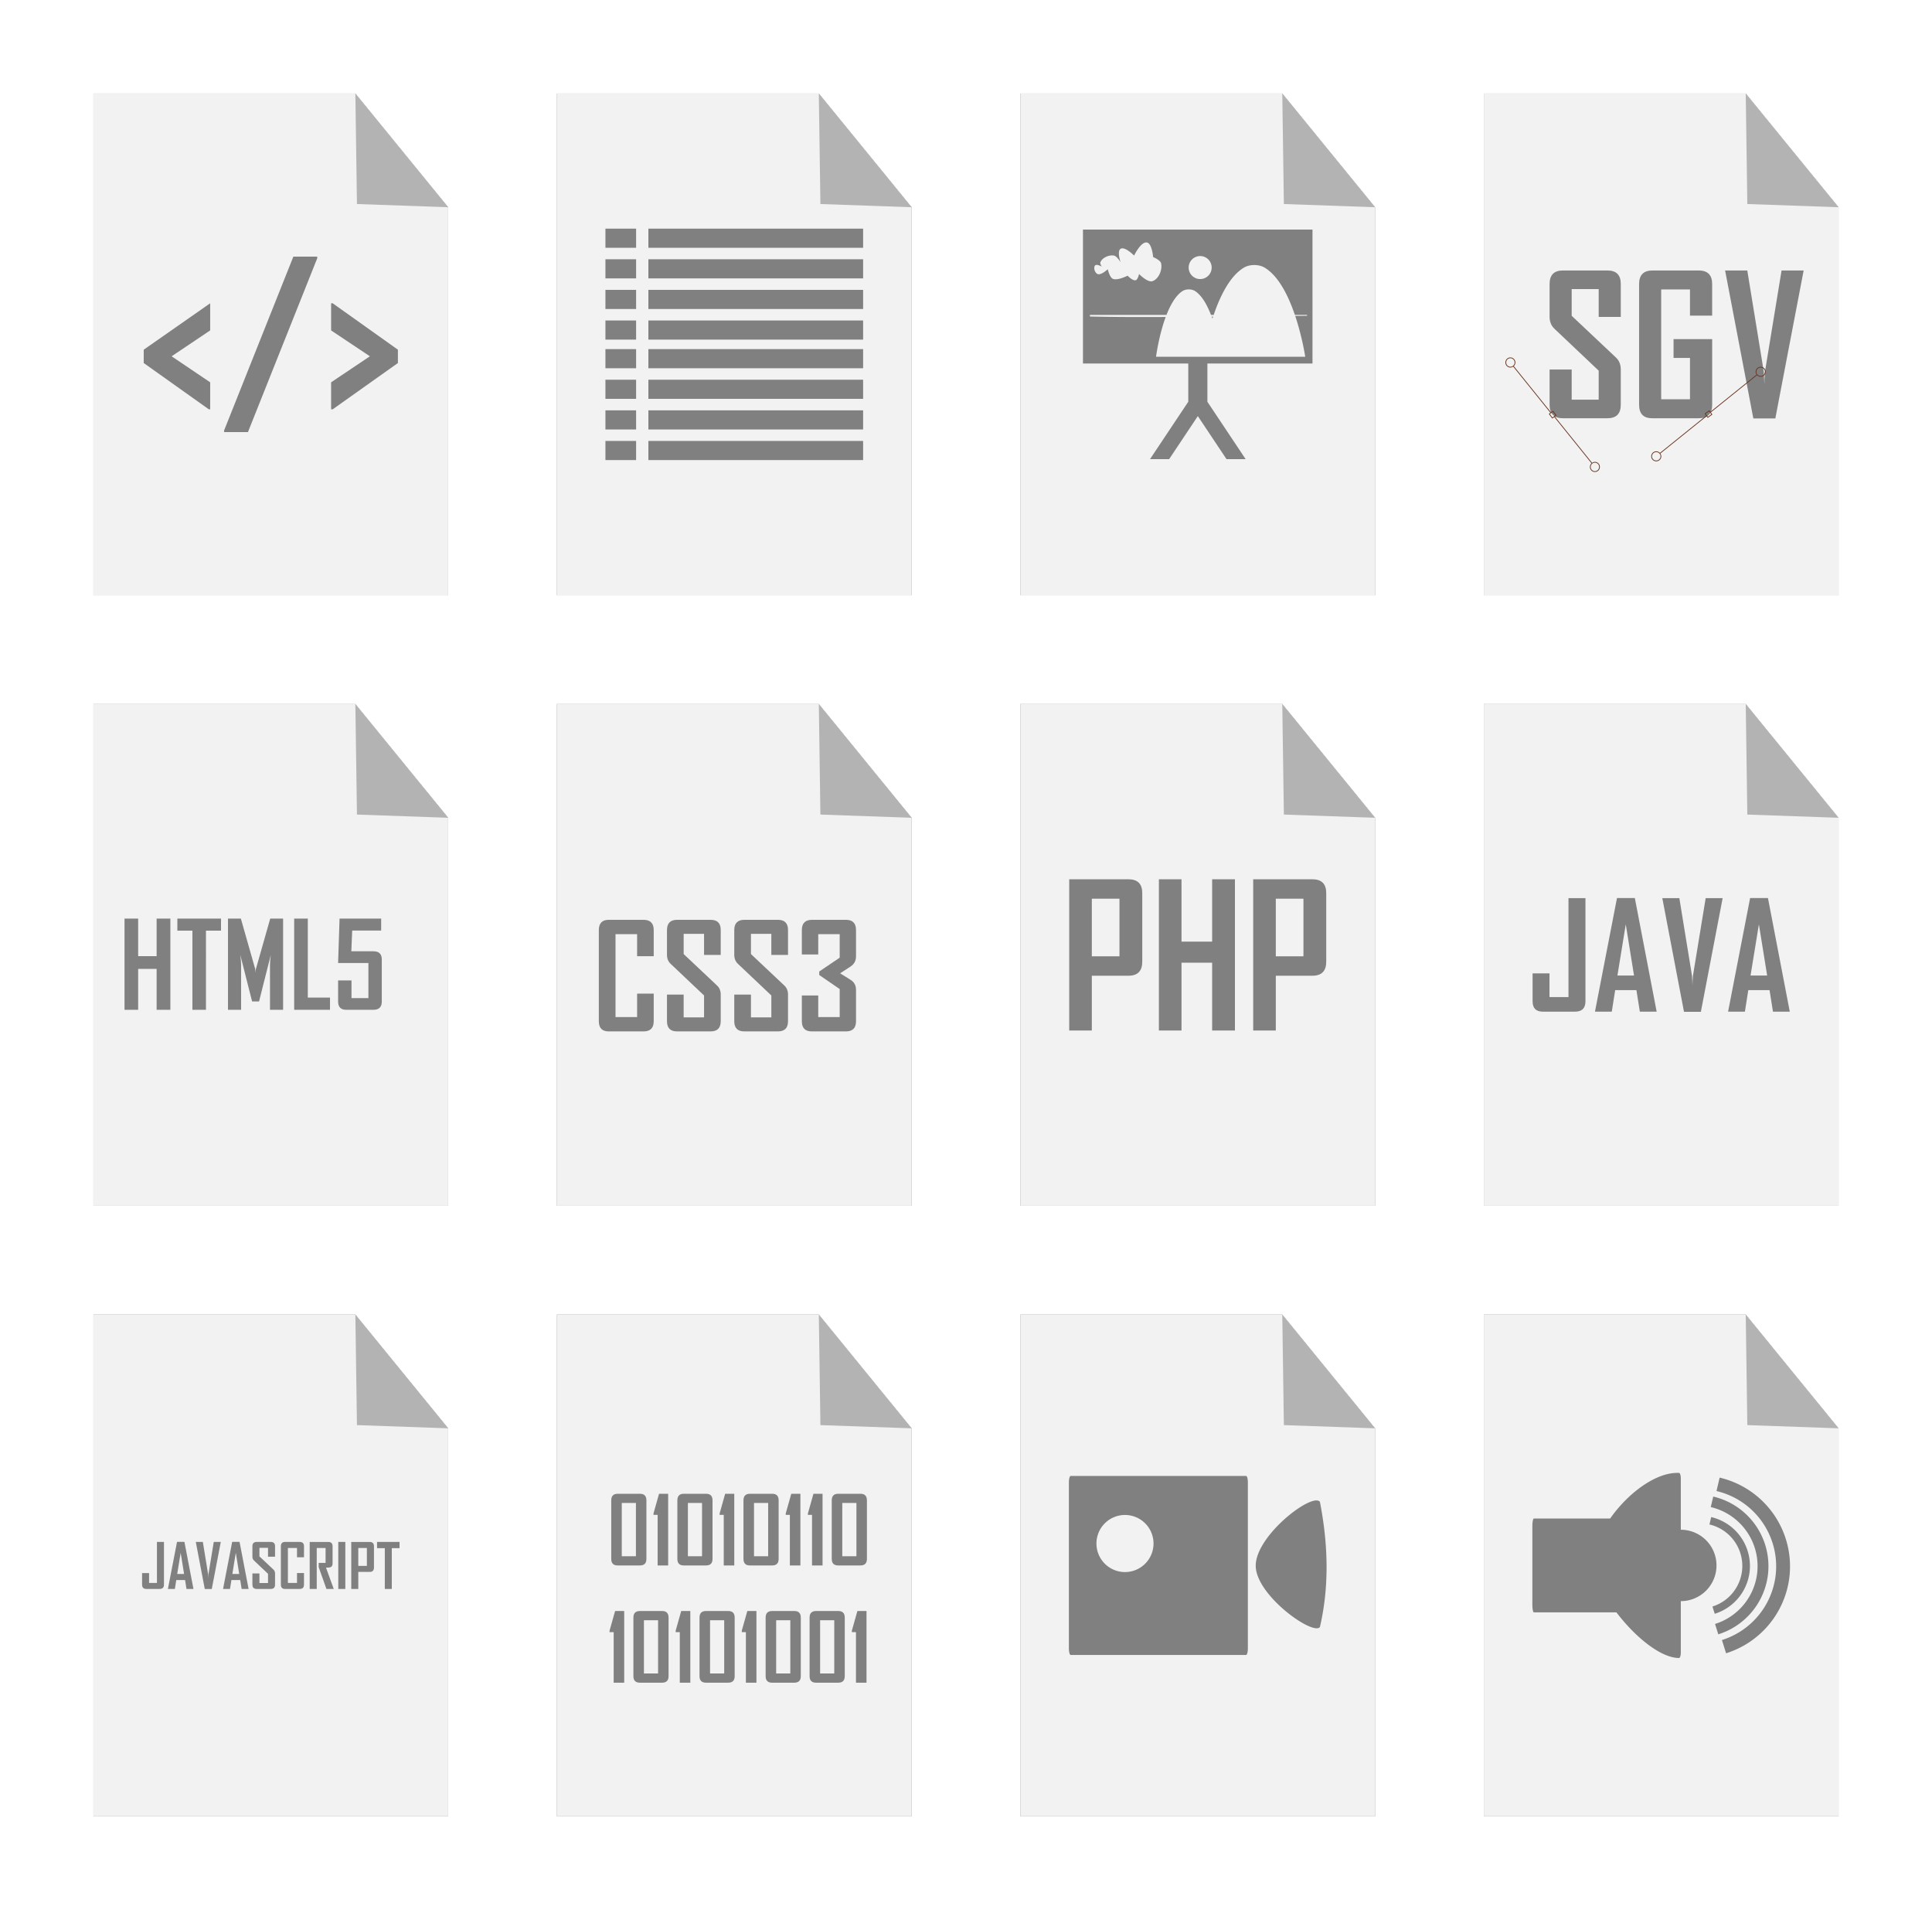
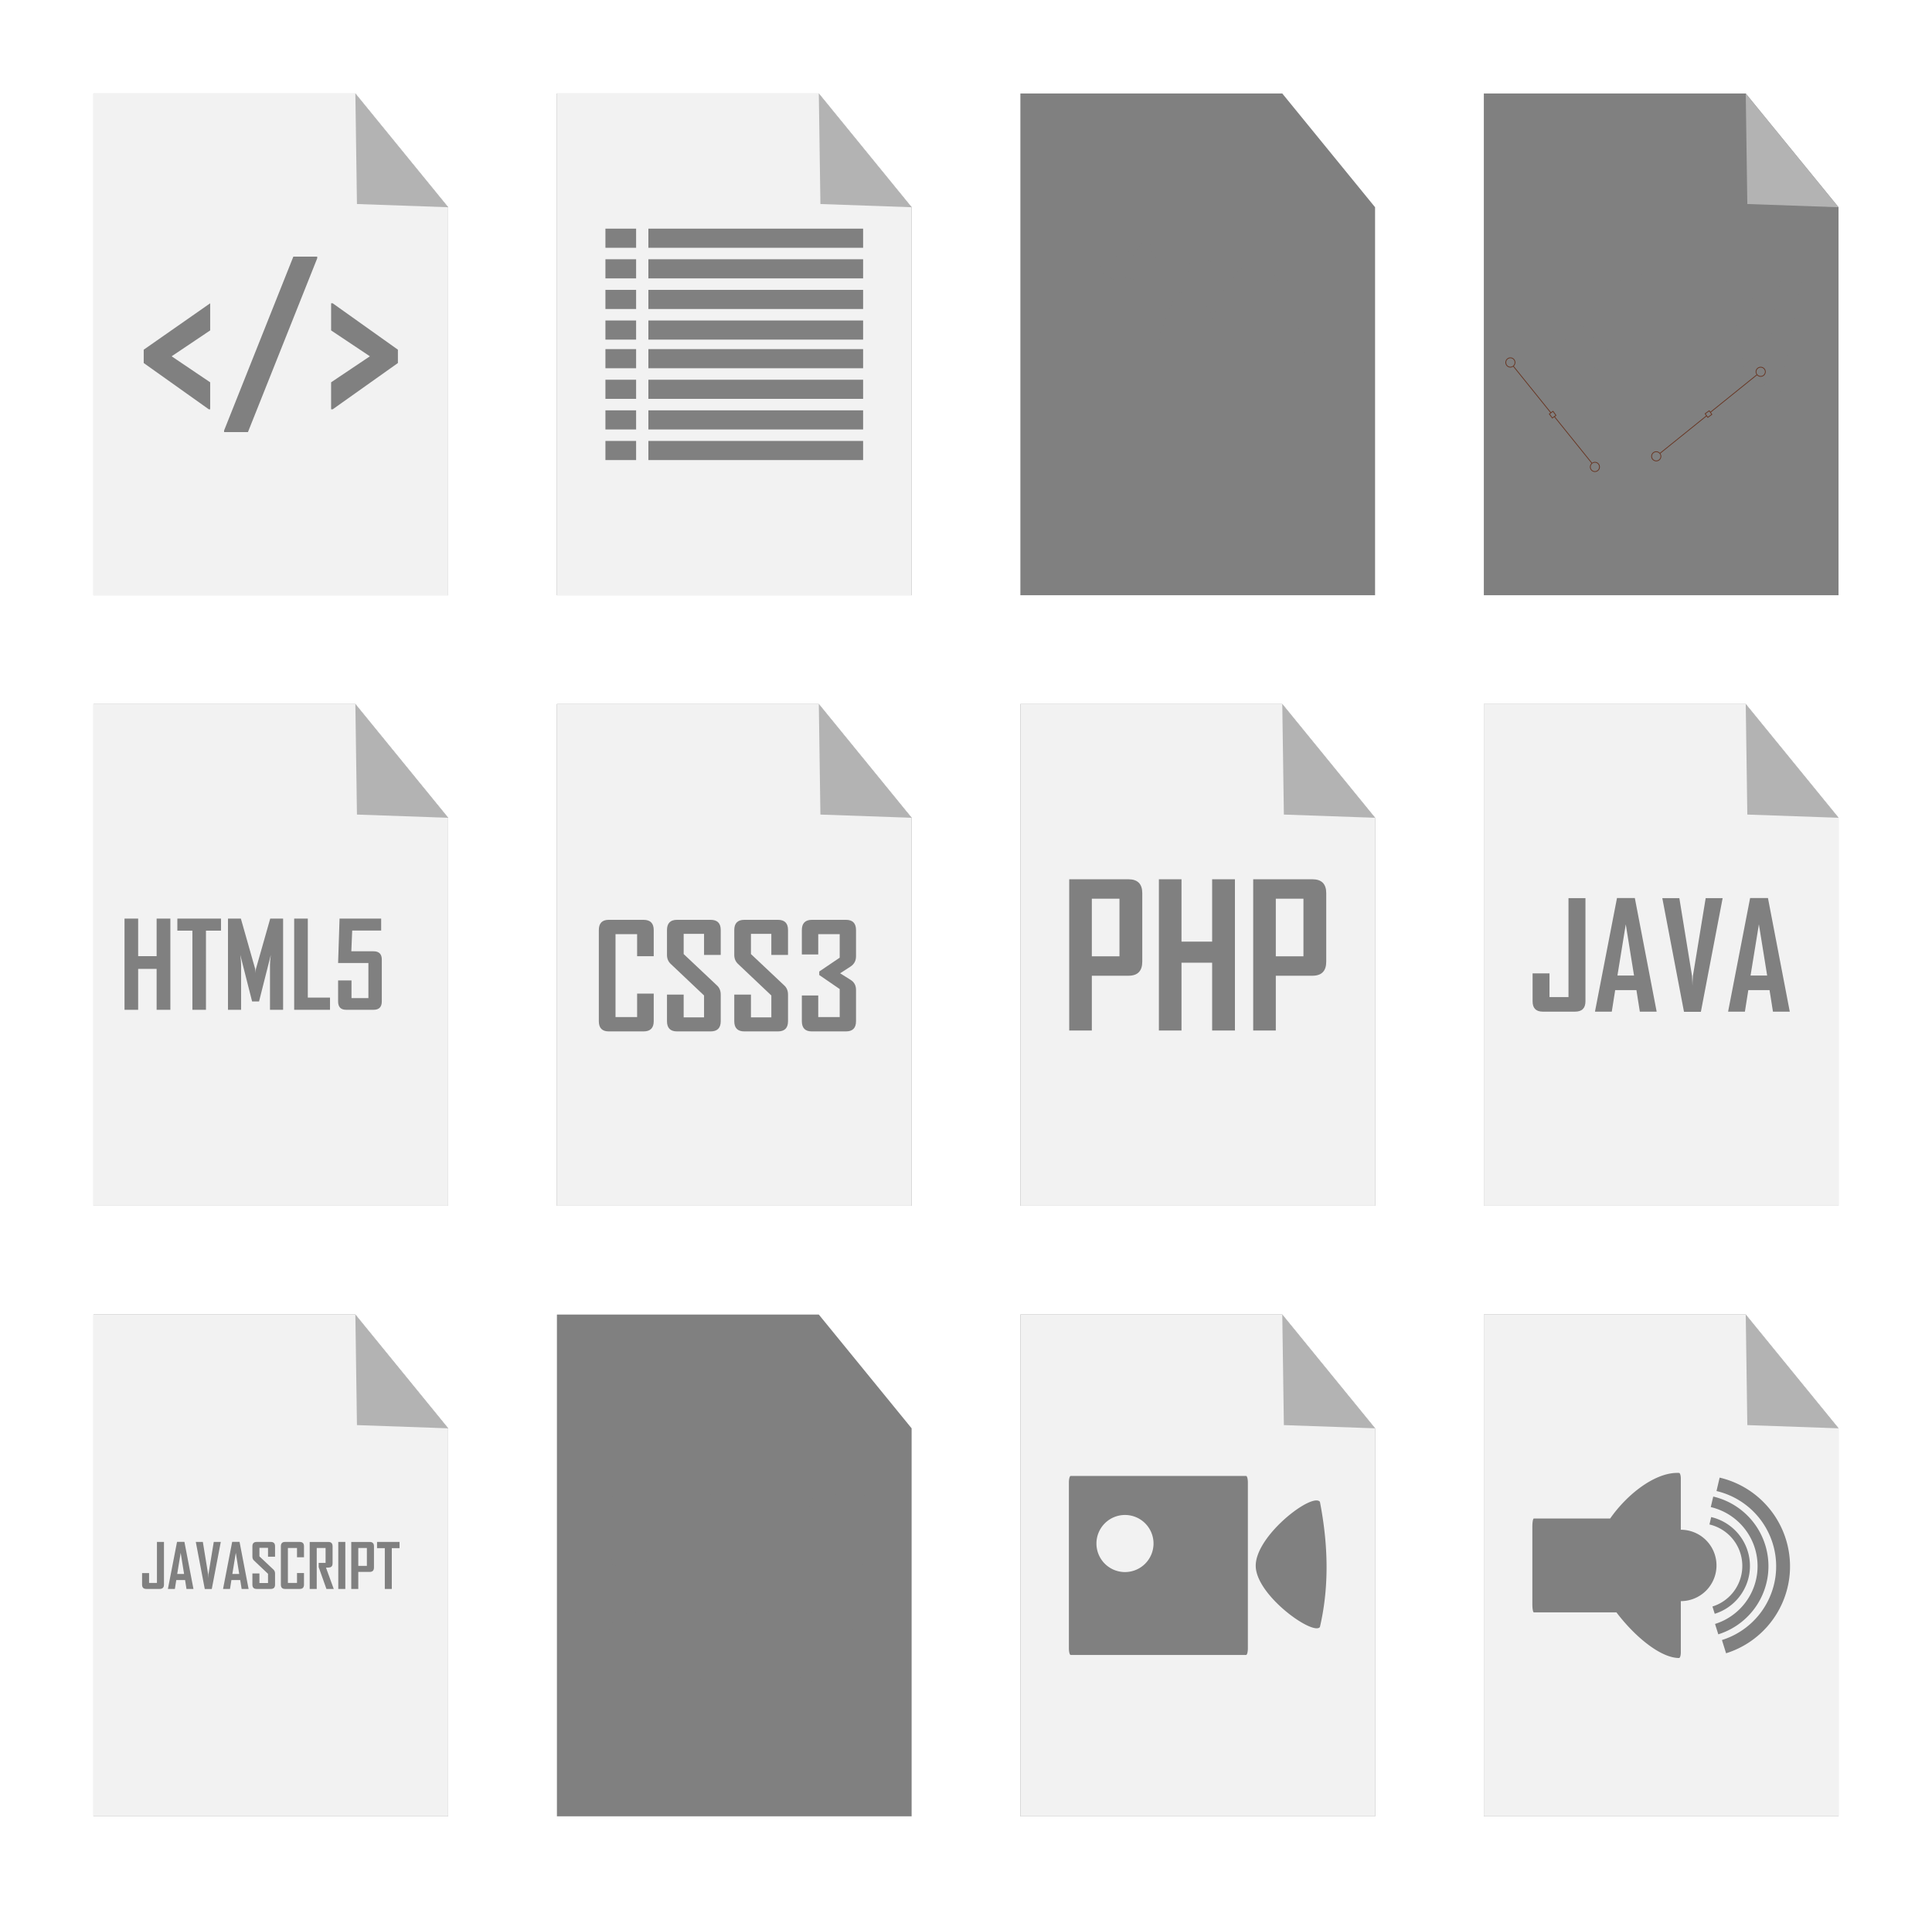
<svg xmlns="http://www.w3.org/2000/svg" width="538.71" height="532.407" viewBox="0 0 505.041 499.132">
  <defs>
    <filter id="a" x="-.072" width="1.145" y="-.051" height="1.102" color-interpolation-filters="sRGB">
      <feGaussianBlur stdDeviation="2.798" />
    </filter>
  </defs>
  <path d="M438.19 383.477V514.61h92.72V413.205l-24.26-29.728h-68.46z" fill="gray" filter="url(#a)" transform="translate(-292.605 -359.044)" />
  <path d="M145.585 24.432h68.46l24.26 29.728v101.406h-92.72z" fill="#f2f2f2" fill-opacity=".994" />
  <path d="M214.046 24.432l24.26 29.728-23.845-.838z" fill="#b3b3b3" fill-opacity=".994" />
  <path d="M158.266 59.758v5h8.02v-5h-8.02zm11.226 0v5h56.133v-5h-56.133zm-11.226 8v5h8.02v-5h-8.02zm11.226 0v5h56.133v-5h-56.133zm-11.226 8v5h8.02v-5h-8.02zm11.226 0v5h56.133v-5h-56.133zm-11.226 8v5h8.02v-5h-8.02zm11.226 0v5h56.133v-5h-56.133zm-11.226 7.483v5h8.02v-5h-8.02zm11.226 0v5h56.133v-5h-56.133zm-11.226 8v5h8.02v-5h-8.02zm11.226 0v5h56.133v-5h-56.133zm-11.226 8v5h8.02v-5h-8.02zm11.226 0v5h56.133v-5h-56.133zm-11.226 8v5h8.02v-5h-8.02zm11.226 0v5h56.133v-5h-56.133z" fill="gray" />
  <path d="M487.48 371.554V502.69h92.72V401.283l-24.259-29.729h-68.46z" fill="gray" filter="url(#a)" transform="translate(-220.744 -347.122)" />
-   <path d="M266.737 24.432h68.46l24.26 29.728v101.406h-92.72z" fill="#f2f2f2" fill-opacity=".994" />
-   <path d="M335.198 24.432l24.26 29.728-23.845-.838z" fill="#b3b3b3" fill-opacity=".994" />
+   <path d="M335.198 24.432z" fill="#b3b3b3" fill-opacity=".994" />
  <path d="M283.096 60v35h27.526v10l-10 15h5l7.5-11.25 7.5 11.25h5l-10-15V95h27.474V60h-60zm16.42 3.369c.1-.011.2-.007.297.011 1.355.256 1.621 3.805 1.621 3.805s1.887.766 2.086 1.623c.393 1.689-.624 4.143-2.273 4.678-1.257.407-3.492-1.871-3.492-1.871s-.284 1.45-.873 1.62c-.778.228-2.122-1.185-2.122-1.185s-2.677 1.374-3.869.813c-.85-.4-1.308-2.496-1.308-2.496s-1.788 1.66-2.684 1.248c-.705-.326-1.146-1.672-.623-2.246.398-.438 1.746.312 1.746.312s-.531-.759-.38-1.125c.5-1.216 2.23-1.974 3.529-1.763.82.133 1.763 1.763 1.763 1.763s-1-2.91 0-3.53c1.119-.69 3.53 1.767 3.53 1.767s1.566-3.26 3.052-3.424zm14.217 3.552a3.005 3.005 0 013.006 3.006 3.005 3.005 0 01-3.006 3.006 3.005 3.005 0 01-3.004-3.006 3.005 3.005 0 013.004-3.006zm14.145 2.346c.964 0 1.928.219 2.664.654 3.702 2.194 6.26 7.426 7.947 12.381h3.186v.233c-1.005 0-2.081.016-3.1.02 1.86 5.55 2.625 10.679 2.625 10.679h-39s.71-5.49 2.523-10.39c-6.756.035-13.452.03-19.806-.124v-.418h20.017c1.025-2.62 2.37-5.007 4.114-6.187.945-.64 2.478-.64 3.423 0 1.742 1.179 3.07 3.571 4.094 6.187h.703c1.687-4.955 4.243-10.187 7.946-12.38.735-.436 1.7-.655 2.664-.655zm-10.762 13.48l-.371.007c.063.169.139.33.2.5.053-.167.115-.338.171-.506z" fill="gray" />
  <path d="M593.632 371.554V502.69h92.72V401.283l-24.259-29.729h-68.46z" fill="gray" filter="url(#a)" transform="translate(-205.744 -347.122)" />
-   <path d="M387.889 24.432h68.46l24.26 29.728v101.406h-92.72z" fill="#f2f2f2" fill-opacity=".994" />
  <path d="M456.35 24.432l24.26 29.728-23.845-.838z" fill="#b3b3b3" fill-opacity=".994" />
  <path d="M408.557 70.688c-2.32 0-3.48 1.184-3.48 3.554v8.588c0 1.25.42 2.279 1.259 3.085l11.574 10.958v7.577h-7.058v-7.873h-5.775v9.205c0 2.353 1.16 3.53 3.48 3.53h11.624c2.336 0 3.504-1.177 3.504-3.53v-9.205c0-1.3-.42-2.345-1.258-3.135l-11.575-10.908V75.55h7.058v7.28h5.775v-8.638c0-2.336-1.168-3.504-3.504-3.504h-11.624zm23.42 0c-2.335 0-3.504 1.184-3.504 3.554v31.54c0 2.353 1.144 3.53 3.43 3.53h12.143c2.353 0 3.53-1.177 3.53-3.53V88.63H437.48v4.911h4.295v10.81h-7.528V75.648h7.528v6.837h5.8v-8.243c0-2.37-1.177-3.554-3.53-3.554h-12.068zm18.98 0l7.379 38.673h5.75l7.404-38.673h-5.775l-4.343 26.481c-.116 1.448-.165 2.55-.149 3.307l-.148-3.307-4.319-26.481h-5.8z" style="line-height:125%;-inkscape-font-specification:'Agency FB Bold Condensed';text-align:start" font-weight="700" font-stretch="condensed" font-size="60" font-family="Agency FB" fill="gray" />
  <path d="M394.83 93.421a1.31 1.31 0 00-1.303 1.315c0 .724.585 1.316 1.303 1.316.275 0 .516-.106.727-.254.004.012.01.024.02.033l9.7 12.041-.324.237a.1.1 0 00-.021.138l.78 1.067a.1.1 0 00.14.023l.453-.33 9.713 12.057.015.017a1.312 1.312 0 00.887 2.268 1.31 1.31 0 001.303-1.315c0-.724-.585-1.316-1.303-1.316-.275 0-.516.106-.727.254a.095.095 0 00-.02-.033l-9.708-12.051.342-.248a.1.1 0 00.021-.14l-.78-1.07a.1.1 0 00-.14-.019l-.47.344-9.706-12.049-.015-.017a1.312 1.312 0 00-.887-2.268zm0 .2c.609 0 1.1.497 1.1 1.115s-.491 1.117-1.1 1.117c-.609 0-1.101-.5-1.101-1.117 0-.618.492-1.116 1.101-1.116zm11.115 14.01l.662.905-.793.579-.66-.907.791-.578zm10.975 13.286c.609 0 1.102.5 1.101 1.117 0 .618-.492 1.116-1.101 1.116s-1.1-.498-1.1-1.116c0-.618.491-1.117 1.1-1.117zM461.57 97.17a1.31 1.31 0 00-1.314-1.304c-.725 0-1.316.585-1.316 1.303 0 .275.106.516.254.727a.095.095 0 00-.033.02l-12.041 9.7-.237-.324a.1.1 0 00-.138-.021l-1.067.78a.1.1 0 00-.023.14l.33.453-12.057 9.713-.017.015a1.312 1.312 0 00-2.268.887c0 .718.59 1.303 1.314 1.303.725 0 1.317-.585 1.317-1.303 0-.275-.106-.516-.254-.727a.095.095 0 00.033-.02l12.05-9.708.249.342a.1.1 0 00.14.021l1.069-.78a.1.1 0 00.02-.14l-.344-.47 12.049-9.706.017-.015a1.312 1.312 0 002.268-.887zm-.198 0c0 .608-.498 1.099-1.116 1.099-.618 0-1.117-.491-1.117-1.1 0-.609.5-1.101 1.117-1.101.618 0 1.116.492 1.116 1.101zm-14.01 11.114l-.906.662-.579-.793.907-.66.578.791zm-13.287 10.975c0 .609-.5 1.101-1.118 1.101a1.107 1.107 0 01-1.115-1.101c0-.609.497-1.1 1.115-1.1s1.118.491 1.118 1.1z" style="line-height:normal;text-indent:0;text-align:start;text-decoration-line:none;text-decoration-style:solid;text-decoration-color:#000;text-transform:none;block-progression:tb;white-space:normal;isolation:auto;mix-blend-mode:normal;solid-color:black;solid-opacity:1" color="#000" font-weight="400" font-family="sans-serif" overflow="visible" fill="#673420" enable-background="accumulate" />
  <g>
    <path d="M275.176 516.12v131.135h92.721V545.849l-24.26-29.729h-68.46z" fill="gray" filter="url(#a)" transform="translate(-250.744 -332.122)" />
    <path d="M24.433 183.999h68.46l24.26 29.727v101.407h-92.72z" fill="#f2f2f2" fill-opacity=".994" />
    <path d="M92.894 183.999l24.26 29.727-23.845-.838z" fill="#b3b3b3" fill-opacity=".994" />
    <path d="M32.551 240.077v23.835h3.564v-10.691h4.828v10.691h3.594v-23.835h-3.594v9.824h-4.828v-9.824h-3.564zm13.814 0v3.153h3.929v20.682h3.549V243.23h3.929v-3.153H46.365zm13.234 0v23.835h3.427v-11.757c0-.6-.071-1.462-.213-2.59l3.092 12.17h1.812l3.076-12.17c-.142 1.107-.213 1.97-.213 2.59v11.757h3.427v-23.835H70.64l-3.746 13.174c-.061.467-.092.828-.092 1.082-.02-.58-.05-.94-.091-1.082l-3.747-13.174H59.6zm17.302 0v23.835h9.366v-3.183h-5.803v-20.652h-3.563zm11.864 0l-.381 11.606h7.92v9.168h-4.417v-4.615h-3.503v5.498c0 1.452.705 2.178 2.117 2.178h7.143c1.441 0 2.162-.726 2.162-2.178v-10.95c0-1.442-.72-2.163-2.162-2.163H91.84l.228-5.422h7.57v-3.122H88.765z" style="line-height:125%;-inkscape-font-specification:'Agency FB Bold Condensed';text-align:start" font-weight="700" font-stretch="condensed" font-size="60" font-family="Agency FB" fill="gray" />
  </g>
  <g>
    <path d="M381.328 516.12v131.135h92.721V545.849l-24.26-29.729h-68.46z" fill="gray" filter="url(#a)" transform="translate(-235.744 -332.122)" />
    <path d="M145.585 183.999h68.46l24.26 29.727v101.407h-92.72z" fill="#f2f2f2" fill-opacity=".994" />
    <path d="M214.046 183.999l24.26 29.727-23.845-.838z" fill="#b3b3b3" fill-opacity=".994" />
    <path d="M159.13 240.398c-1.726 0-2.59.894-2.59 2.683v23.814c0 1.777.864 2.665 2.59 2.665h9.094c1.777 0 2.665-.888 2.665-2.665v-7.211h-4.342v6.13h-5.646v-21.671h5.646v5.758h4.342v-6.82c0-1.789-.888-2.683-2.665-2.683h-9.093zm17.852 0c-1.751 0-2.627.894-2.627 2.683v6.485c0 .944.316 1.72.95 2.329l8.74 8.273v5.721h-5.33v-5.944h-4.36v6.95c0 1.777.876 2.665 2.627 2.665h8.777c1.764 0 2.646-.888 2.646-2.665v-6.95c0-.982-.317-1.77-.95-2.367l-8.74-8.236v-5.274h5.33v5.498h4.36v-6.522c0-1.764-.882-2.646-2.646-2.646h-8.777zm17.59 0c-1.75 0-2.627.894-2.627 2.683v6.485c0 .944.317 1.72.95 2.329l8.74 8.273v5.721h-5.33v-5.944h-4.36v6.95c0 1.777.876 2.665 2.628 2.665h8.776c1.764 0 2.646-.888 2.646-2.665v-6.95c0-.982-.316-1.77-.95-2.367l-8.74-8.236v-5.274h5.33v5.498h4.36v-6.522c0-1.764-.882-2.646-2.646-2.646h-8.776zm17.684 0c-1.764 0-2.646.894-2.646 2.683v6.373h4.286v-5.311h5.61v6.15l-5.349 3.614v.913l5.348 3.671v7.323h-5.609v-5.646h-4.286v6.727c0 1.777.864 2.665 2.59 2.665h8.945c1.752 0 2.627-.888 2.627-2.665v-8.18c0-1.168-.472-2.044-1.416-2.628l-2.74-1.714 2.703-1.751c.969-.634 1.453-1.528 1.453-2.684v-6.857c0-1.789-.875-2.683-2.627-2.683h-8.889z" style="line-height:125%;-inkscape-font-specification:'Agency FB Bold Condensed';text-align:start" font-weight="700" font-stretch="condensed" font-size="60" font-family="Agency FB" fill="gray" />
  </g>
  <g>
    <path d="M487.48 516.12v131.135h92.72V545.849l-24.259-29.729h-68.46z" fill="gray" filter="url(#a)" transform="translate(-220.744 -332.122)" />
    <path d="M266.737 183.999h68.46l24.26 29.727v101.407h-92.72z" fill="#f2f2f2" fill-opacity=".994" />
    <path d="M335.198 183.999l24.26 29.727-23.845-.838z" fill="#b3b3b3" fill-opacity=".994" />
    <path style="line-height:125%;-inkscape-font-specification:'Agency FB Bold Condensed';text-align:start" d="M279.504 229.8v39.53h5.91v-14.32h9.572c2.408 0 3.614-1.23 3.614-3.688v-17.883c0-2.425-1.206-3.639-3.614-3.639h-15.482zm23.44 0v39.53h5.91v-17.731h8.007v17.73h5.961V229.8h-5.96v16.293h-8.008V229.8h-5.91zm24.652 0v39.53h5.91v-14.32h9.572c2.408 0 3.613-1.23 3.613-3.688v-17.883c0-2.425-1.205-3.639-3.613-3.639h-15.482zm-42.182 5.078h7.225v15.053h-7.225v-15.053zm48.092 0h7.224v15.053h-7.224v-15.053z" font-weight="700" font-stretch="condensed" font-size="51.729" font-family="Agency FB" fill="gray" />
  </g>
  <g>
    <path d="M593.632 516.12v131.135h92.72V545.849l-24.259-29.729h-68.46z" fill="gray" filter="url(#a)" transform="translate(-205.744 -332.122)" />
    <path d="M387.889 183.999h68.46l24.26 29.727v101.407h-92.72z" fill="#f2f2f2" fill-opacity=".994" />
    <path d="M456.35 183.999l24.26 29.727-23.845-.838z" fill="#b3b3b3" fill-opacity=".994" />
    <path style="line-height:125%;-inkscape-font-specification:'Agency FB Bold Condensed';text-align:start" d="M422.695 234.697l-5.742 29.625v.076h4.379l.89-5.63h5.553l.891 5.63h4.398l-5.705-29.701h-4.664zm34.801 0l-5.744 29.625v.076h4.379l.89-5.63h5.553l.893 5.63h4.396l-5.705-29.701h-4.662zm-47.48.037v25.853h-4.965v-6.197h-4.418v7.297c0 1.807.892 2.71 2.674 2.71h8.414c1.82 0 2.73-.903 2.73-2.71v-26.953h-4.435zm24.527 0l5.666 29.7h4.416l5.688-29.7h-4.436l-3.336 20.338c-.088 1.112-.126 1.96-.113 2.54-.05-1.111-.09-1.96-.115-2.54l-3.317-20.338h-4.453zm-9.553 6.843l2.16 13.381h-4.34l2.18-13.38zm34.8 0l2.16 13.381h-4.34l2.18-13.38z" font-weight="700" font-stretch="condensed" font-size="38.818" font-family="Agency FB" fill="gray" />
  </g>
  <g>
    <path d="M275.176 371.554V502.69h92.721V401.283l-24.26-29.729h-68.46z" fill="gray" filter="url(#a)" transform="translate(-250.744 -347.122)" />
    <path d="M24.433 24.432h68.46l24.26 29.728v101.406h-92.72z" fill="#f2f2f2" fill-opacity=".994" />
    <path d="M92.894 24.432l24.26 29.728-23.845-.838z" fill="#b3b3b3" fill-opacity=".994" />
    <path d="M76.682 67.075l-18.106 45.44v.41h6.24l18.106-45.41v-.44h-6.24zM54.943 79.263L37.57 91.392v3.486l17.022 12.1h.351v-7.06L44.865 93.12l10.078-6.767v-7.09zm31.612 0v7.09L96.69 93.12l-10.136 6.797v7.06h.41l17.05-12.099v-3.486l-17.05-12.13h-.41z" style="line-height:125%;-inkscape-font-specification:'Agency FB Bold Condensed';text-align:start" font-weight="700" font-stretch="condensed" font-size="60" font-family="Agency FB" fill="gray" />
  </g>
  <g>
    <path d="M275.176 660.686v131.135h92.721V690.415l-24.26-29.729h-68.46z" fill="gray" filter="url(#a)" transform="translate(-250.744 -317.122)" />
    <path d="M24.433 343.565h68.46l24.26 29.728v101.406h-92.72z" fill="#f2f2f2" fill-opacity=".994" />
    <path d="M92.894 343.565l24.26 29.728-23.845-.839z" fill="#b3b3b3" fill-opacity=".994" />
    <path style="line-height:125%;-inkscape-font-specification:'Agency FB Bold Condensed';text-align:start" d="M46.277 402.973l-2.377 12.27v.03h1.813l.369-2.33h2.299l.369 2.33h1.822l-2.363-12.3h-1.932zm14.414 0l-2.378 12.27v.03h1.812l.37-2.33h2.3l.37 2.33h1.82l-2.364-12.3h-1.93zm-19.664.015v10.71H38.97v-2.57H37.14v3.024c0 .749.37 1.121 1.107 1.121h3.484c.754 0 1.131-.372 1.131-1.12v-11.165h-1.836zm10.157 0l2.347 12.303h1.83l2.354-12.303h-1.836l-1.383 8.424c-.037.46-.052.812-.047 1.053l-.047-1.053-1.373-8.424h-1.845zm15.904 0c-.738 0-1.108.378-1.108 1.131v2.733c0 .397.134.724.4.98l3.683 3.486v2.41h-2.245v-2.503H65.98v2.927c0 .749.37 1.121 1.108 1.121h3.697c.743 0 1.115-.372 1.115-1.12v-2.928c0-.414-.133-.747-.4-.998l-3.682-3.47v-2.222h2.245v2.317H71.9v-2.748c0-.744-.372-1.116-1.115-1.116h-3.697zm7.426 0c-.728 0-1.09.378-1.09 1.131v10.033c0 .749.362 1.121 1.09 1.121h3.832c.748 0 1.12-.372 1.12-1.12v-3.04H77.64v2.584h-2.38v-9.13h2.38v2.425h1.828v-2.873c0-.753-.373-1.13-1.121-1.13h-3.832zm6.445 0v12.285h1.838v-10.707h2.314v3.895h-1.804v1.107l2.025 5.705h1.914l-2.025-5.564c.607 0 1.005-.039 1.193-.117.35-.152.527-.488.527-1.006v-4.467c0-.753-.37-1.13-1.107-1.13h-4.875zm7.473 0v12.285h1.838v-12.285h-1.838zm3.392 0v12.285h1.836v-4.449h2.975c.748 0 1.123-.382 1.123-1.146v-5.559c0-.753-.375-1.13-1.123-1.13h-4.81zm6.742 0v1.625h2.026v10.66h1.828v-10.66h2.025v-1.625h-5.879zm-4.906 1.578h2.246v4.68H93.66v-4.68zm-46.431 1.256l.894 5.543h-1.799l.905-5.543zm14.412 0l.894 5.543h-1.797l.903-5.543z" font-weight="700" font-stretch="condensed" font-size="16.077" font-family="Agency FB" fill="gray" />
  </g>
  <g>
    <path d="M381.328 660.686v131.135h92.721V690.415l-24.26-29.729h-68.46z" fill="gray" filter="url(#a)" transform="translate(-235.744 -317.122)" />
-     <path d="M145.585 343.565h68.46l24.26 29.728v101.406h-92.72z" fill="#f2f2f2" fill-opacity=".994" />
-     <path d="M214.046 343.565l24.26 29.728-23.845-.839z" fill="#b3b3b3" fill-opacity=".994" />
    <path d="M161.484 390.4c-1.133 0-1.7.575-1.7 1.724v15.296c0 1.141.555 1.712 1.664 1.712h5.841c1.125 0 1.688-.57 1.688-1.712v-15.296c0-1.15-.563-1.724-1.688-1.724zm10.796 0l-1.448 5.147v.371h1.077v13.214h2.753V390.4zm6.488 0c-1.134 0-1.7.575-1.7 1.724v15.296c0 1.141.554 1.712 1.664 1.712h5.84c1.126 0 1.688-.57 1.688-1.712v-15.296c0-1.15-.562-1.724-1.688-1.724zm10.795 0l-1.448 5.147v.371h1.077v13.214h2.753V390.4zm6.488 0c-1.133 0-1.7.575-1.7 1.724v15.296c0 1.141.555 1.712 1.664 1.712h5.84c1.126 0 1.688-.57 1.688-1.712v-15.296c0-1.15-.562-1.724-1.687-1.724zm10.796 0l-1.449 5.147v.371h1.078v13.214h2.752V390.4zm5.793 0l-1.449 5.147v.371h1.078v13.214h2.752V390.4zm6.487 0c-1.133 0-1.7.575-1.7 1.724v15.296c0 1.141.555 1.712 1.664 1.712h5.84c1.126 0 1.688-.57 1.688-1.712v-15.296c0-1.15-.562-1.724-1.687-1.724zm-56.59 2.406h3.7v13.92h-3.7zm17.284 0h3.698v13.92h-3.698zm17.283 0h3.698v13.92h-3.698zm23.076 0h3.698v13.92h-3.698zm-59.39 28.235l-1.448 5.146v.372h1.077v13.213h2.753v-18.731zm6.487 0c-1.133 0-1.7.574-1.7 1.723v15.297c0 1.14.555 1.711 1.664 1.711h5.841c1.125 0 1.688-.57 1.688-1.711v-15.297c0-1.149-.563-1.723-1.688-1.723zm10.796 0l-1.448 5.146v.372h1.077v13.213h2.753v-18.731zm6.487 0c-1.133 0-1.7.574-1.7 1.723v15.297c0 1.14.555 1.711 1.665 1.711h5.84c1.125 0 1.688-.57 1.688-1.711v-15.297c0-1.149-.563-1.723-1.688-1.723zm10.796 0l-1.448 5.146v.372h1.077v13.213h2.753v-18.731zm6.488 0c-1.133 0-1.7.574-1.7 1.723v15.297c0 1.14.555 1.711 1.664 1.711h5.84c1.126 0 1.688-.57 1.688-1.711v-15.297c0-1.149-.562-1.723-1.687-1.723zm11.49 0c-1.133 0-1.7.574-1.7 1.723v15.297c0 1.14.555 1.711 1.664 1.711h5.84c1.126 0 1.688-.57 1.688-1.711v-15.297c0-1.149-.562-1.723-1.687-1.723zm10.796 0l-1.449 5.146v.372h1.078v13.213h2.753v-18.731zm-55.8 2.406h3.699v13.92h-3.698zm17.284 0h3.698v13.92h-3.698zm17.283 0h3.698v13.92h-3.698zm11.49 0h3.698v13.92h-3.698z" style="line-height:125%;-inkscape-font-specification:'Agency FB Bold Condensed';text-align:start" font-weight="700" font-stretch="condensed" font-size="60" font-family="Agency FB" fill="gray" />
  </g>
  <g>
    <path d="M487.48 660.686v131.135h92.72V690.415l-24.259-29.729h-68.46z" fill="gray" filter="url(#a)" transform="translate(-220.744 -317.122)" />
    <path d="M266.737 343.565h68.46l24.26 29.728v101.406h-92.72z" fill="#f2f2f2" fill-opacity=".994" />
    <path d="M335.198 343.565l24.26 29.728-23.845-.839z" fill="#b3b3b3" fill-opacity=".994" />
    <path d="M279.888 385.739c-.26 0-.47.768-.47 1.722v43.343c0 .953.21 1.72.47 1.72h45.845c.26 0 .47-.767.47-1.72v-43.343c0-.954-.21-1.722-.47-1.722h-45.845zm64.265 6.404c-3.787-.059-15.983 9.961-15.895 17.133.096 7.727 15.032 18.287 16.779 15.954 2.196-9.446 2.44-20.193 0-32.73-.19-.237-.492-.351-.884-.357zm-50.073 3.798a7.46 7.46 0 017.46 7.46 7.46 7.46 0 01-7.46 7.46 7.46 7.46 0 01-7.46-7.46 7.46 7.46 0 017.46-7.46z" fill="gray" />
  </g>
  <g>
    <path d="M593.632 660.686v131.135h92.72V690.415l-24.259-29.729h-68.46z" fill="gray" filter="url(#a)" transform="translate(-205.744 -317.122)" />
    <path d="M387.889 343.565h68.46l24.26 29.728v101.406h-92.72z" fill="#f2f2f2" fill-opacity=".994" />
    <path d="M456.35 343.565l24.26 29.728-23.845-.839z" fill="#b3b3b3" fill-opacity=".994" />
    <path d="M438.028 384.951c-5.802.252-12.737 5.644-17.119 11.916h-19.946c-.217 0-.393.946-.393 2.122v20.286c0 1.175.176 2.121.393 2.121h21.586c4.818 6.357 11.558 11.926 16.366 11.926.257 0 .463-.64.463-1.435V418.46a9.328 9.328 0 009.329-9.328 9.328 9.328 0 00-9.329-9.329v-13.416c0-.794-.206-1.434-.463-1.434a9.369 9.369 0 00-.887-.002zm11.502 1.227l-.823 3.508a20.211 20.211 0 0115.428 22.285 20.211 20.211 0 01-14.007 16.655l1.083 3.46a23.839 23.839 0 0016.521-19.645 23.839 23.839 0 00-18.202-26.263zm-1.673 4.95l-.646 2.752a15.852 15.852 0 0112.101 17.48 15.852 15.852 0 01-10.986 13.062l.85 2.713a18.697 18.697 0 0012.958-15.408 18.697 18.697 0 00-14.277-20.598zm-.538 5.364l-.453 1.931a11.13 11.13 0 018.496 12.272 11.13 11.13 0 01-7.714 9.172l.597 1.904a13.127 13.127 0 009.098-10.817 13.127 13.127 0 00-10.024-14.462z" fill="gray" />
  </g>
</svg>